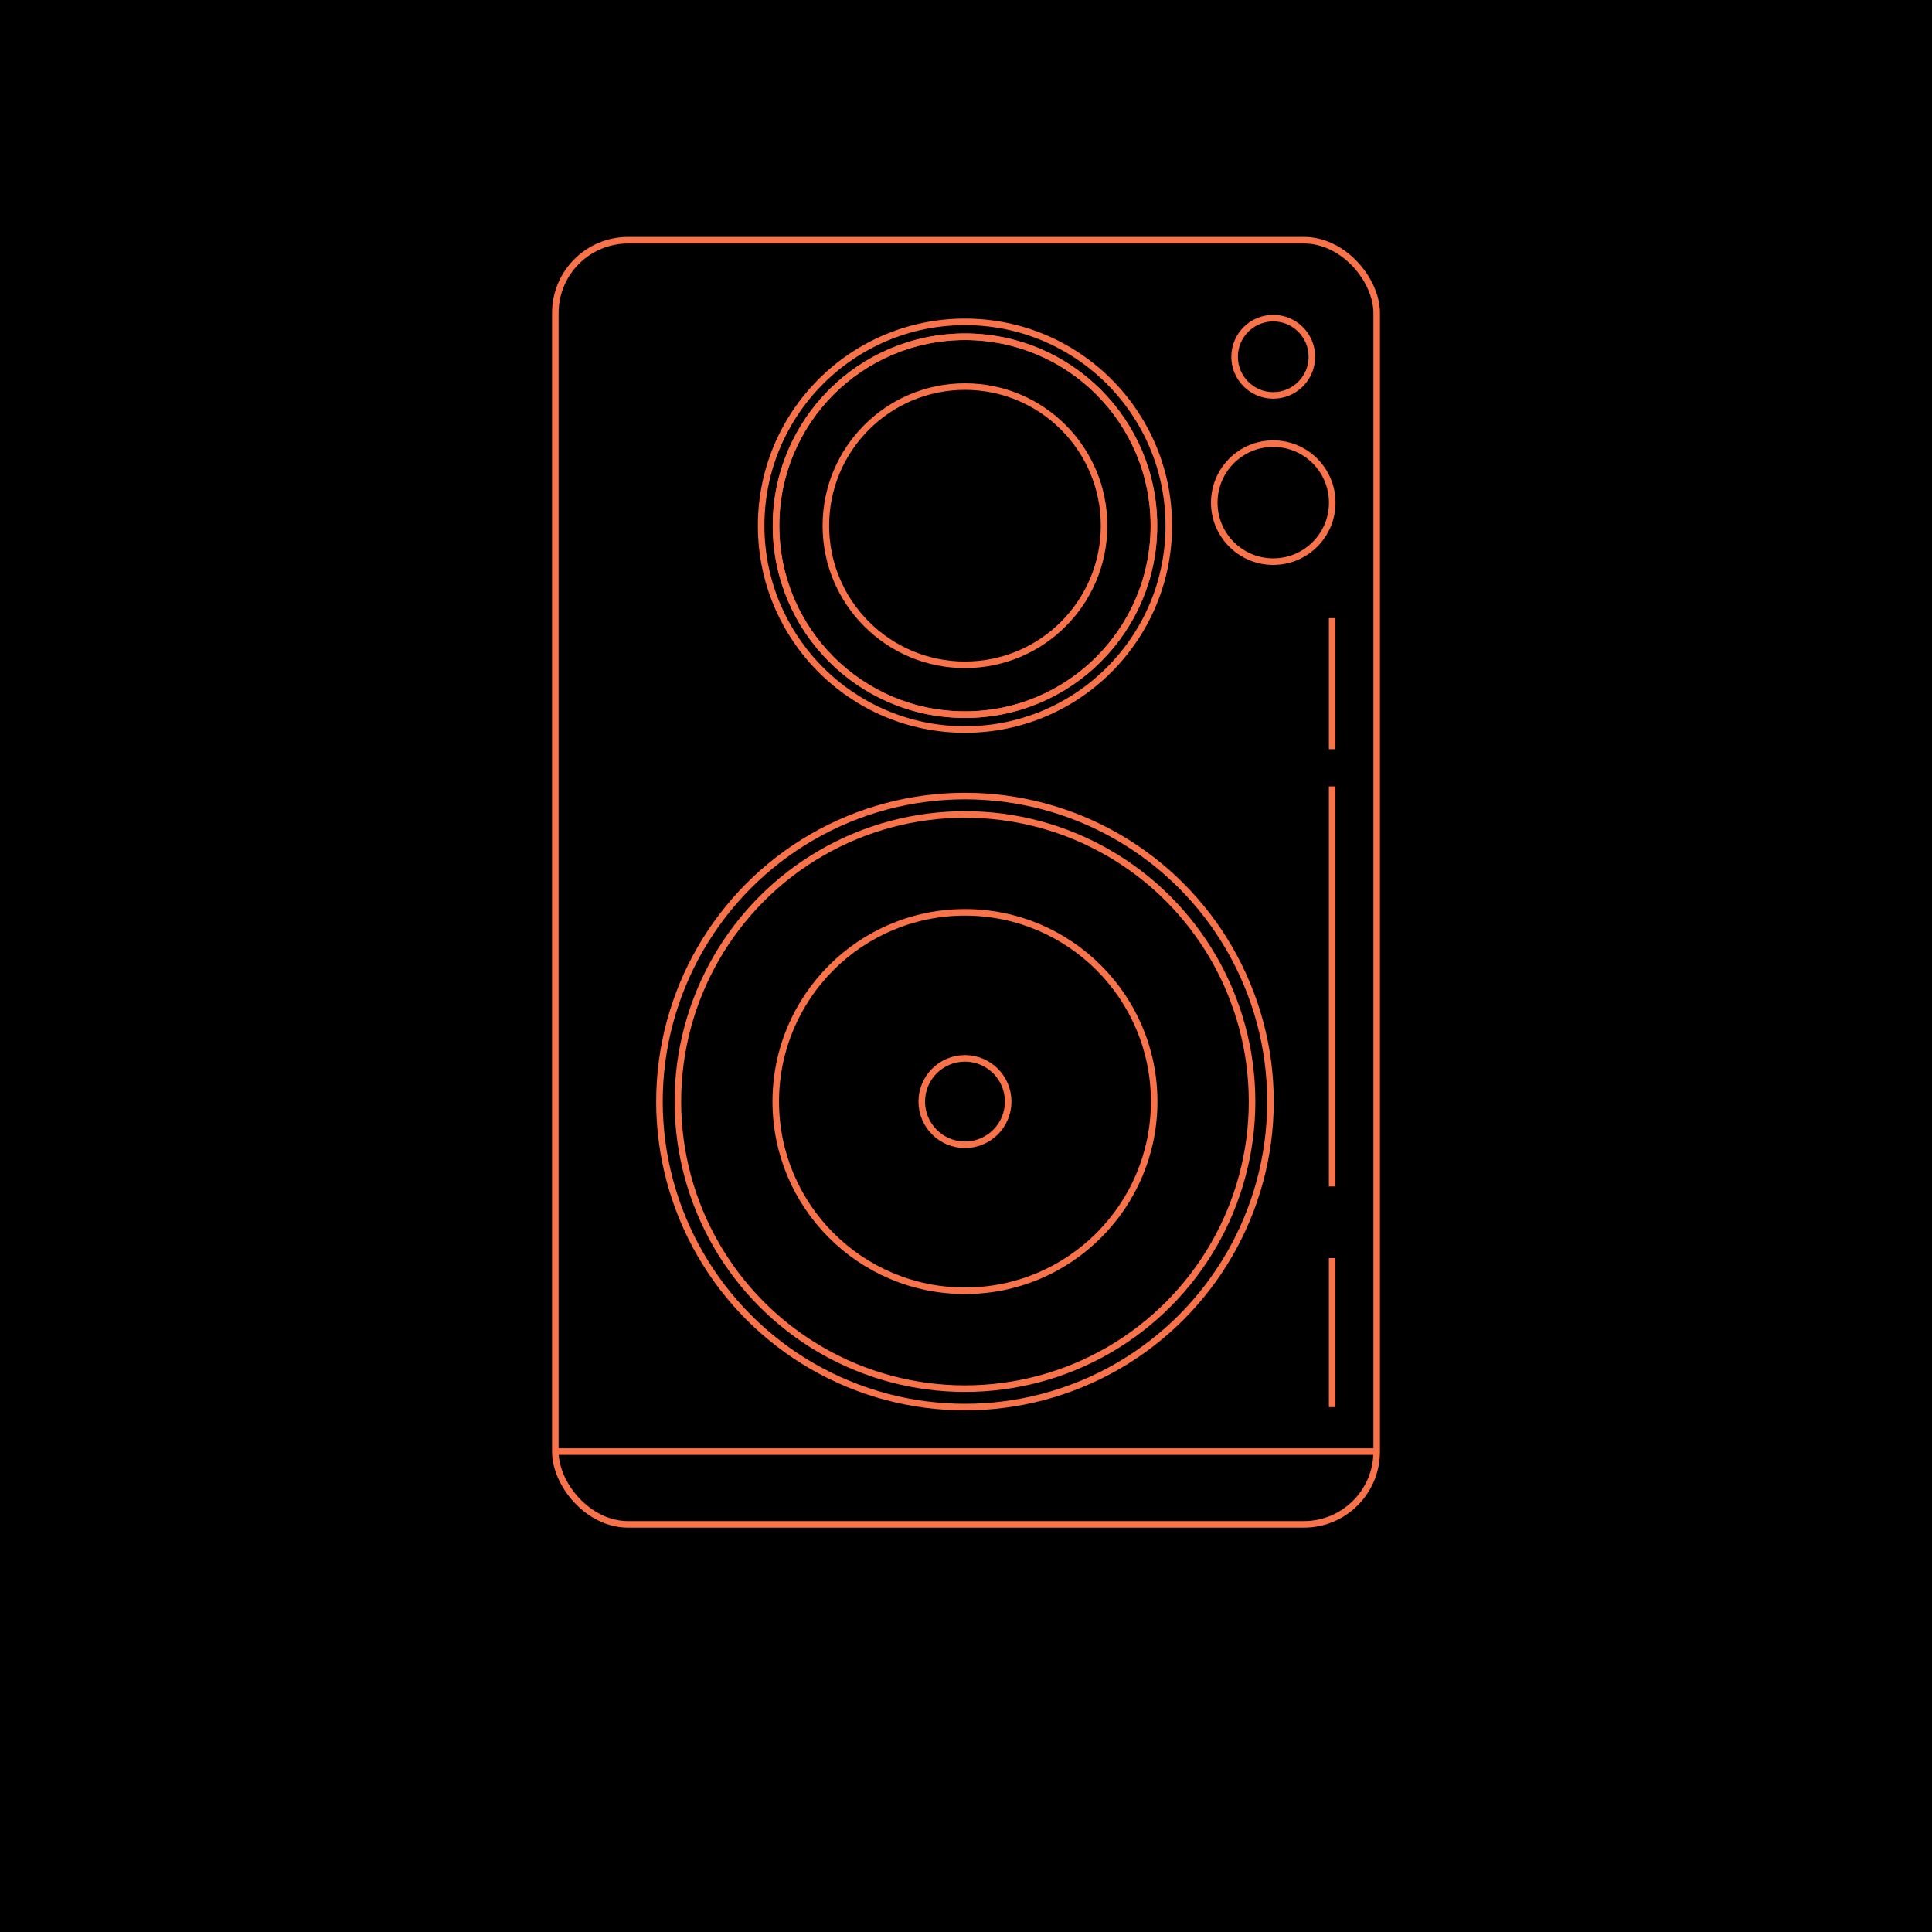
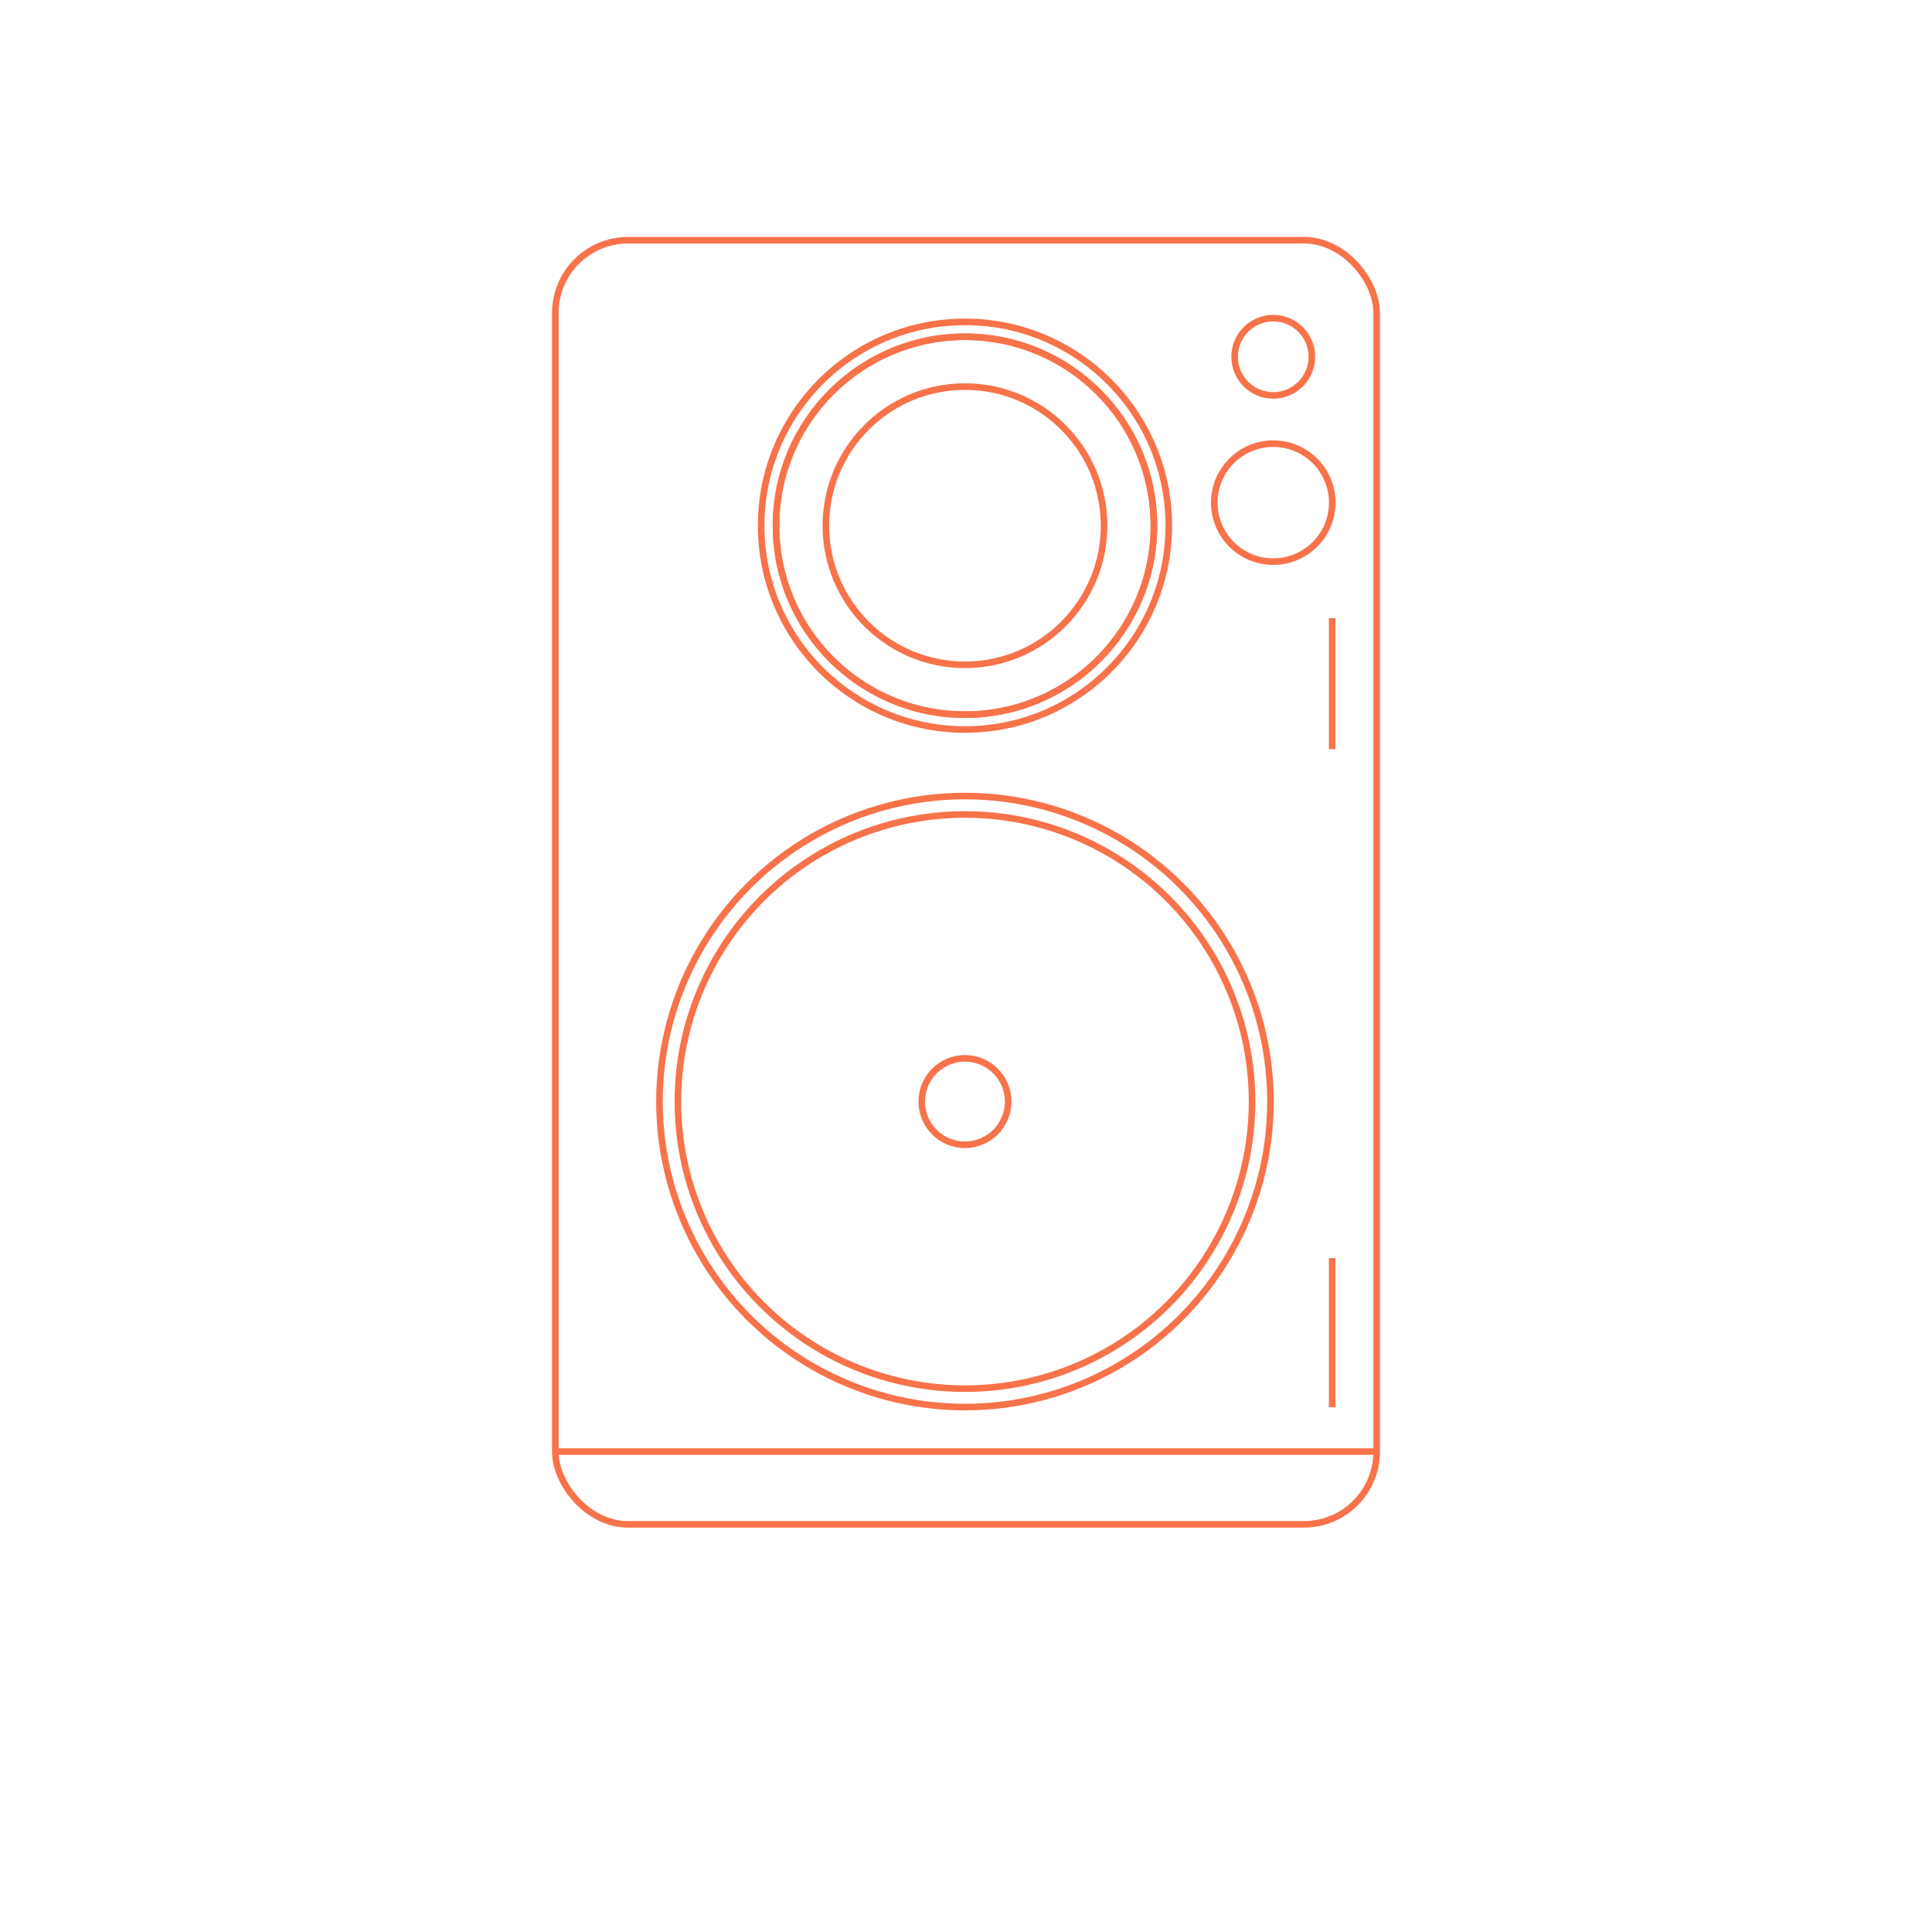
<svg xmlns="http://www.w3.org/2000/svg" id="Layer_1" data-name="Layer 1" viewBox="0 0 300 300">
  <defs>
    <style>
      .cls-1 {
        fill: none;
        stroke: #f8724a;
        stroke-miterlimit: 10;
        stroke-width: 1.02px;
      }
    </style>
  </defs>
-   <rect y="0" width="300" height="300" />
  <g>
    <rect class="cls-1" x="86.23" y="37.3" width="127.54" height="199.4" rx="11.3" ry="11.3" />
    <line class="cls-1" x1="86.23" y1="225.4" x2="213.77" y2="225.4" />
    <g>
      <circle class="cls-1" cx="149.84" cy="171.05" r="47.44" />
      <circle class="cls-1" cx="149.84" cy="171.05" r="44.58" />
-       <circle class="cls-1" cx="149.84" cy="171.05" r="29.38" />
      <circle class="cls-1" cx="149.84" cy="171.05" r="6.71" />
    </g>
    <g>
      <circle class="cls-1" cx="149.84" cy="81.63" r="31.65" />
      <circle class="cls-1" cx="149.84" cy="81.63" r="29.34" />
      <circle class="cls-1" cx="149.84" cy="81.63" r="29.34" />
      <circle class="cls-1" cx="149.84" cy="81.63" r="21.6" />
    </g>
    <circle class="cls-1" cx="197.71" cy="78.05" r="9.16" />
    <circle class="cls-1" cx="197.71" cy="55.4" r="6" />
    <line class="cls-1" x1="206.86" y1="195.36" x2="206.86" y2="218.5" />
-     <line class="cls-1" x1="206.86" y1="122.11" x2="206.86" y2="184.23" />
    <line class="cls-1" x1="206.86" y1="95.98" x2="206.86" y2="116.33" />
  </g>
</svg>